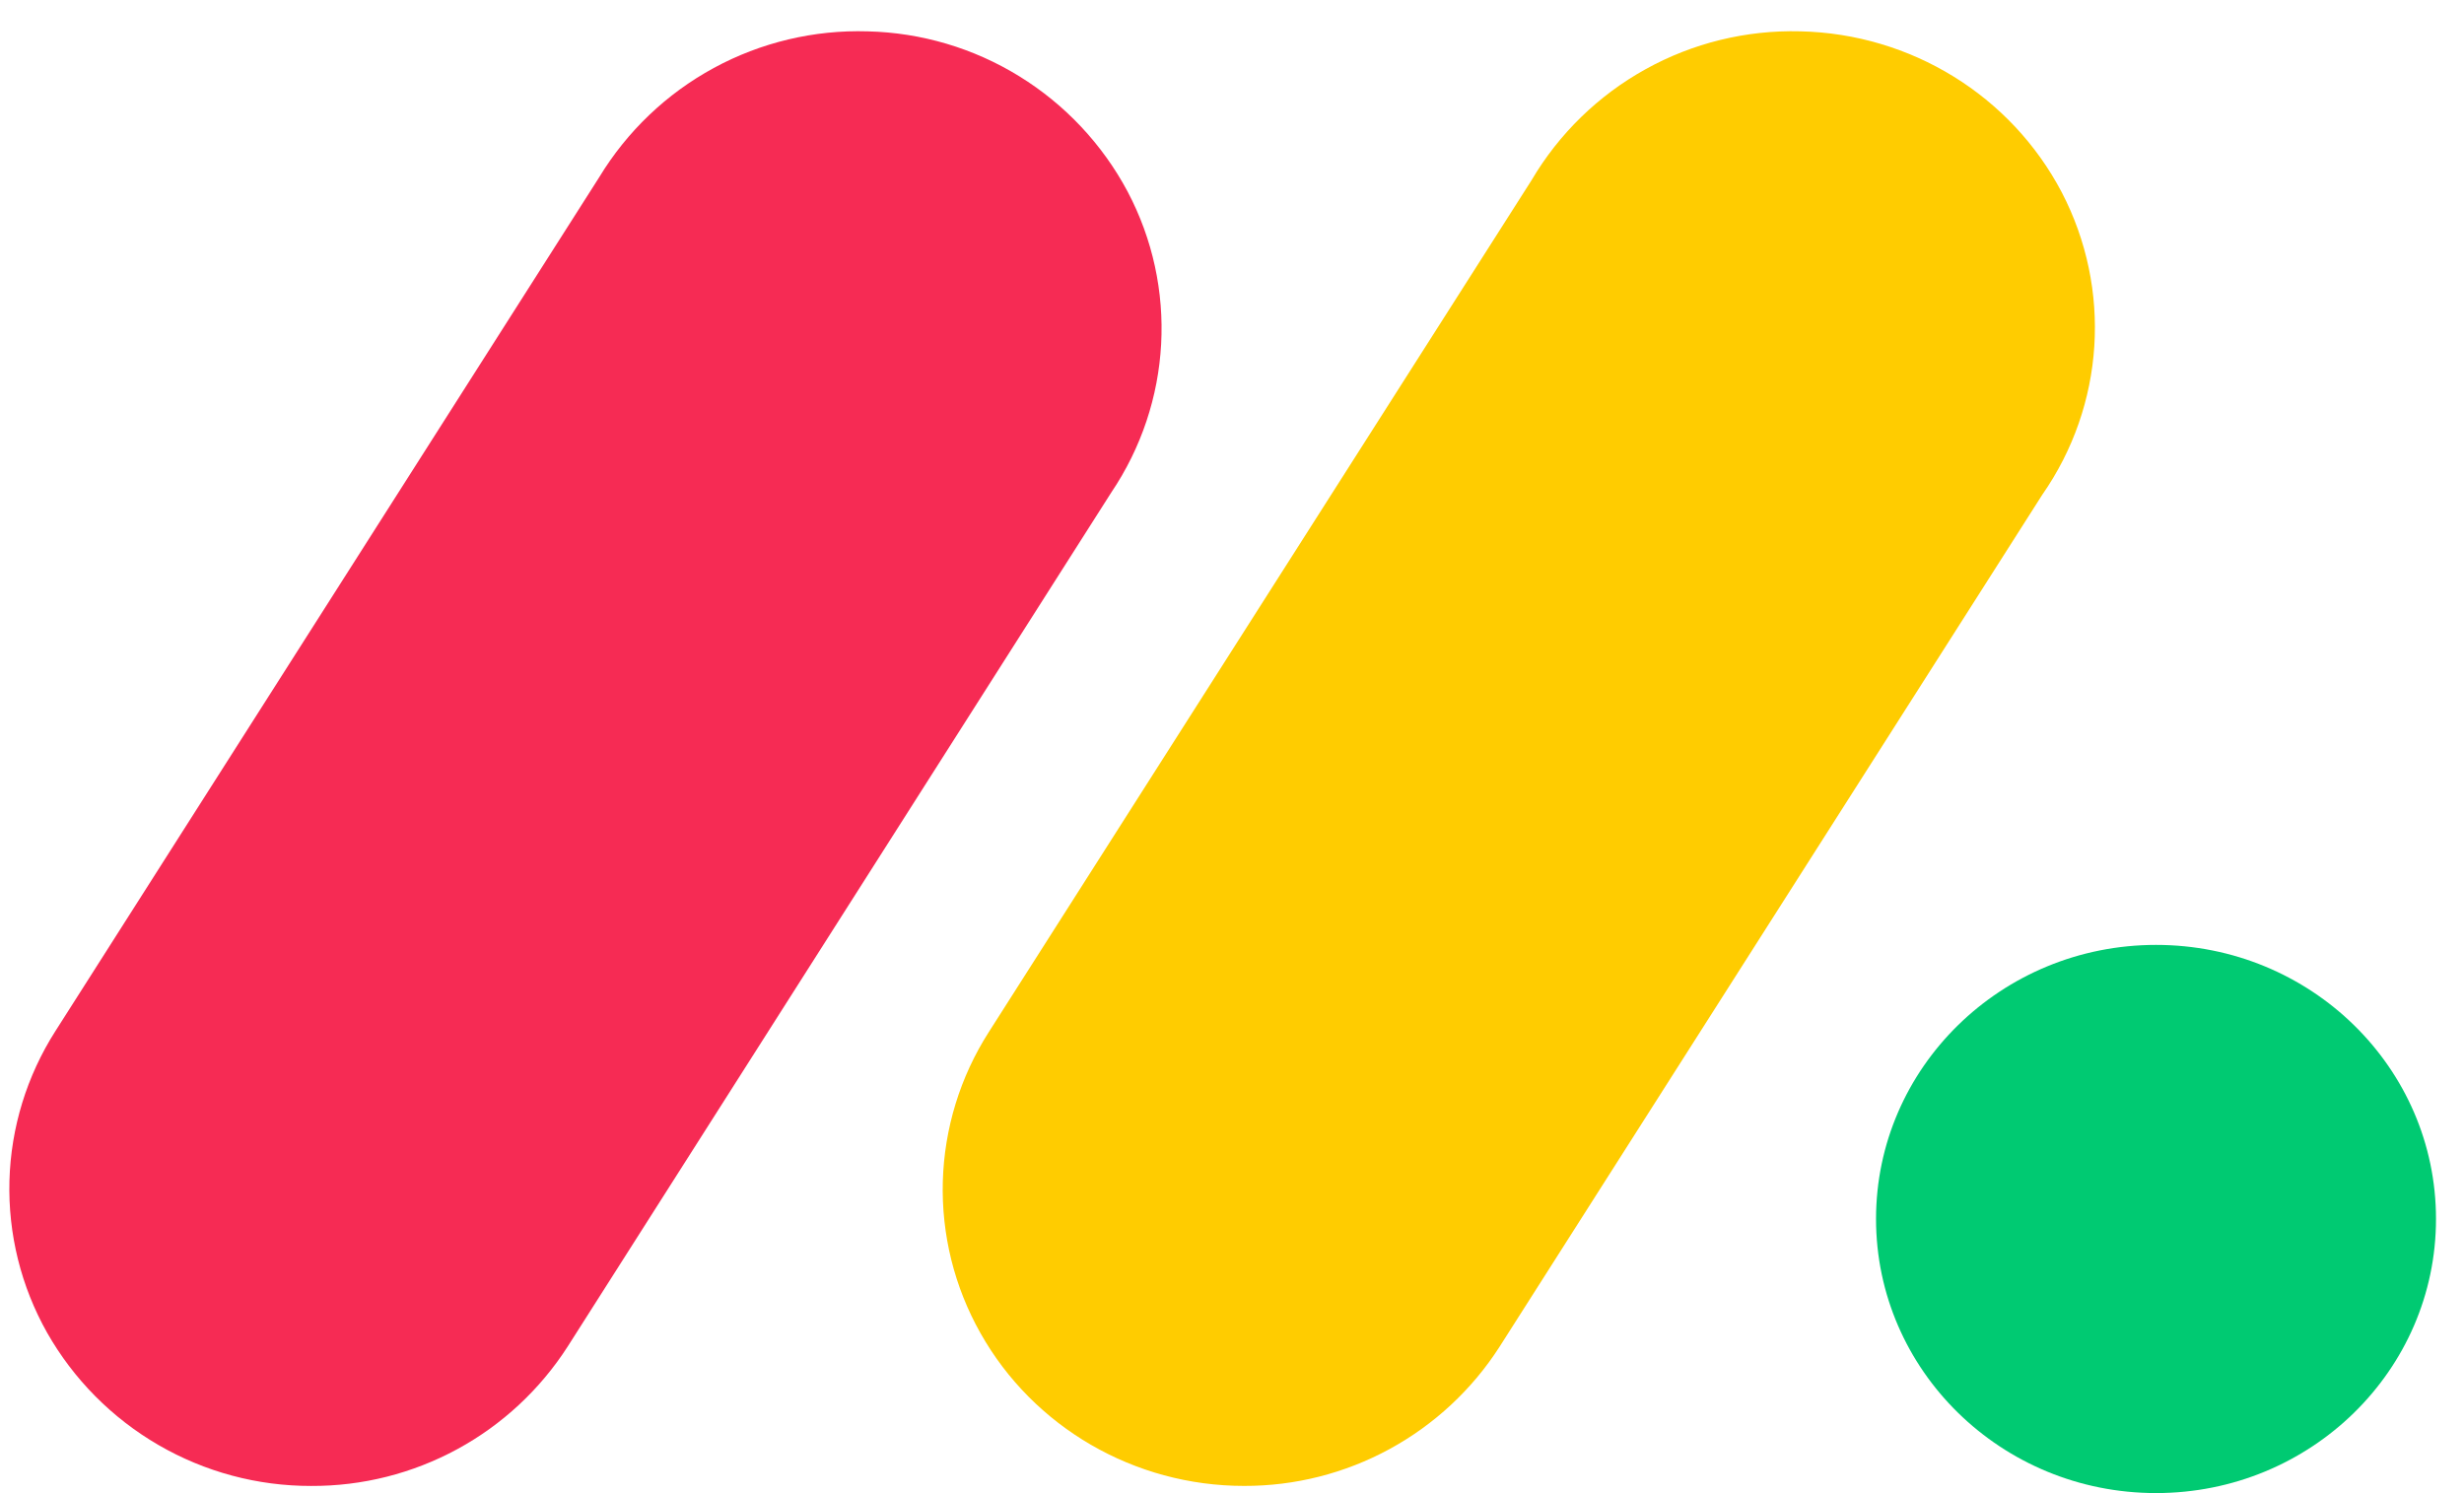
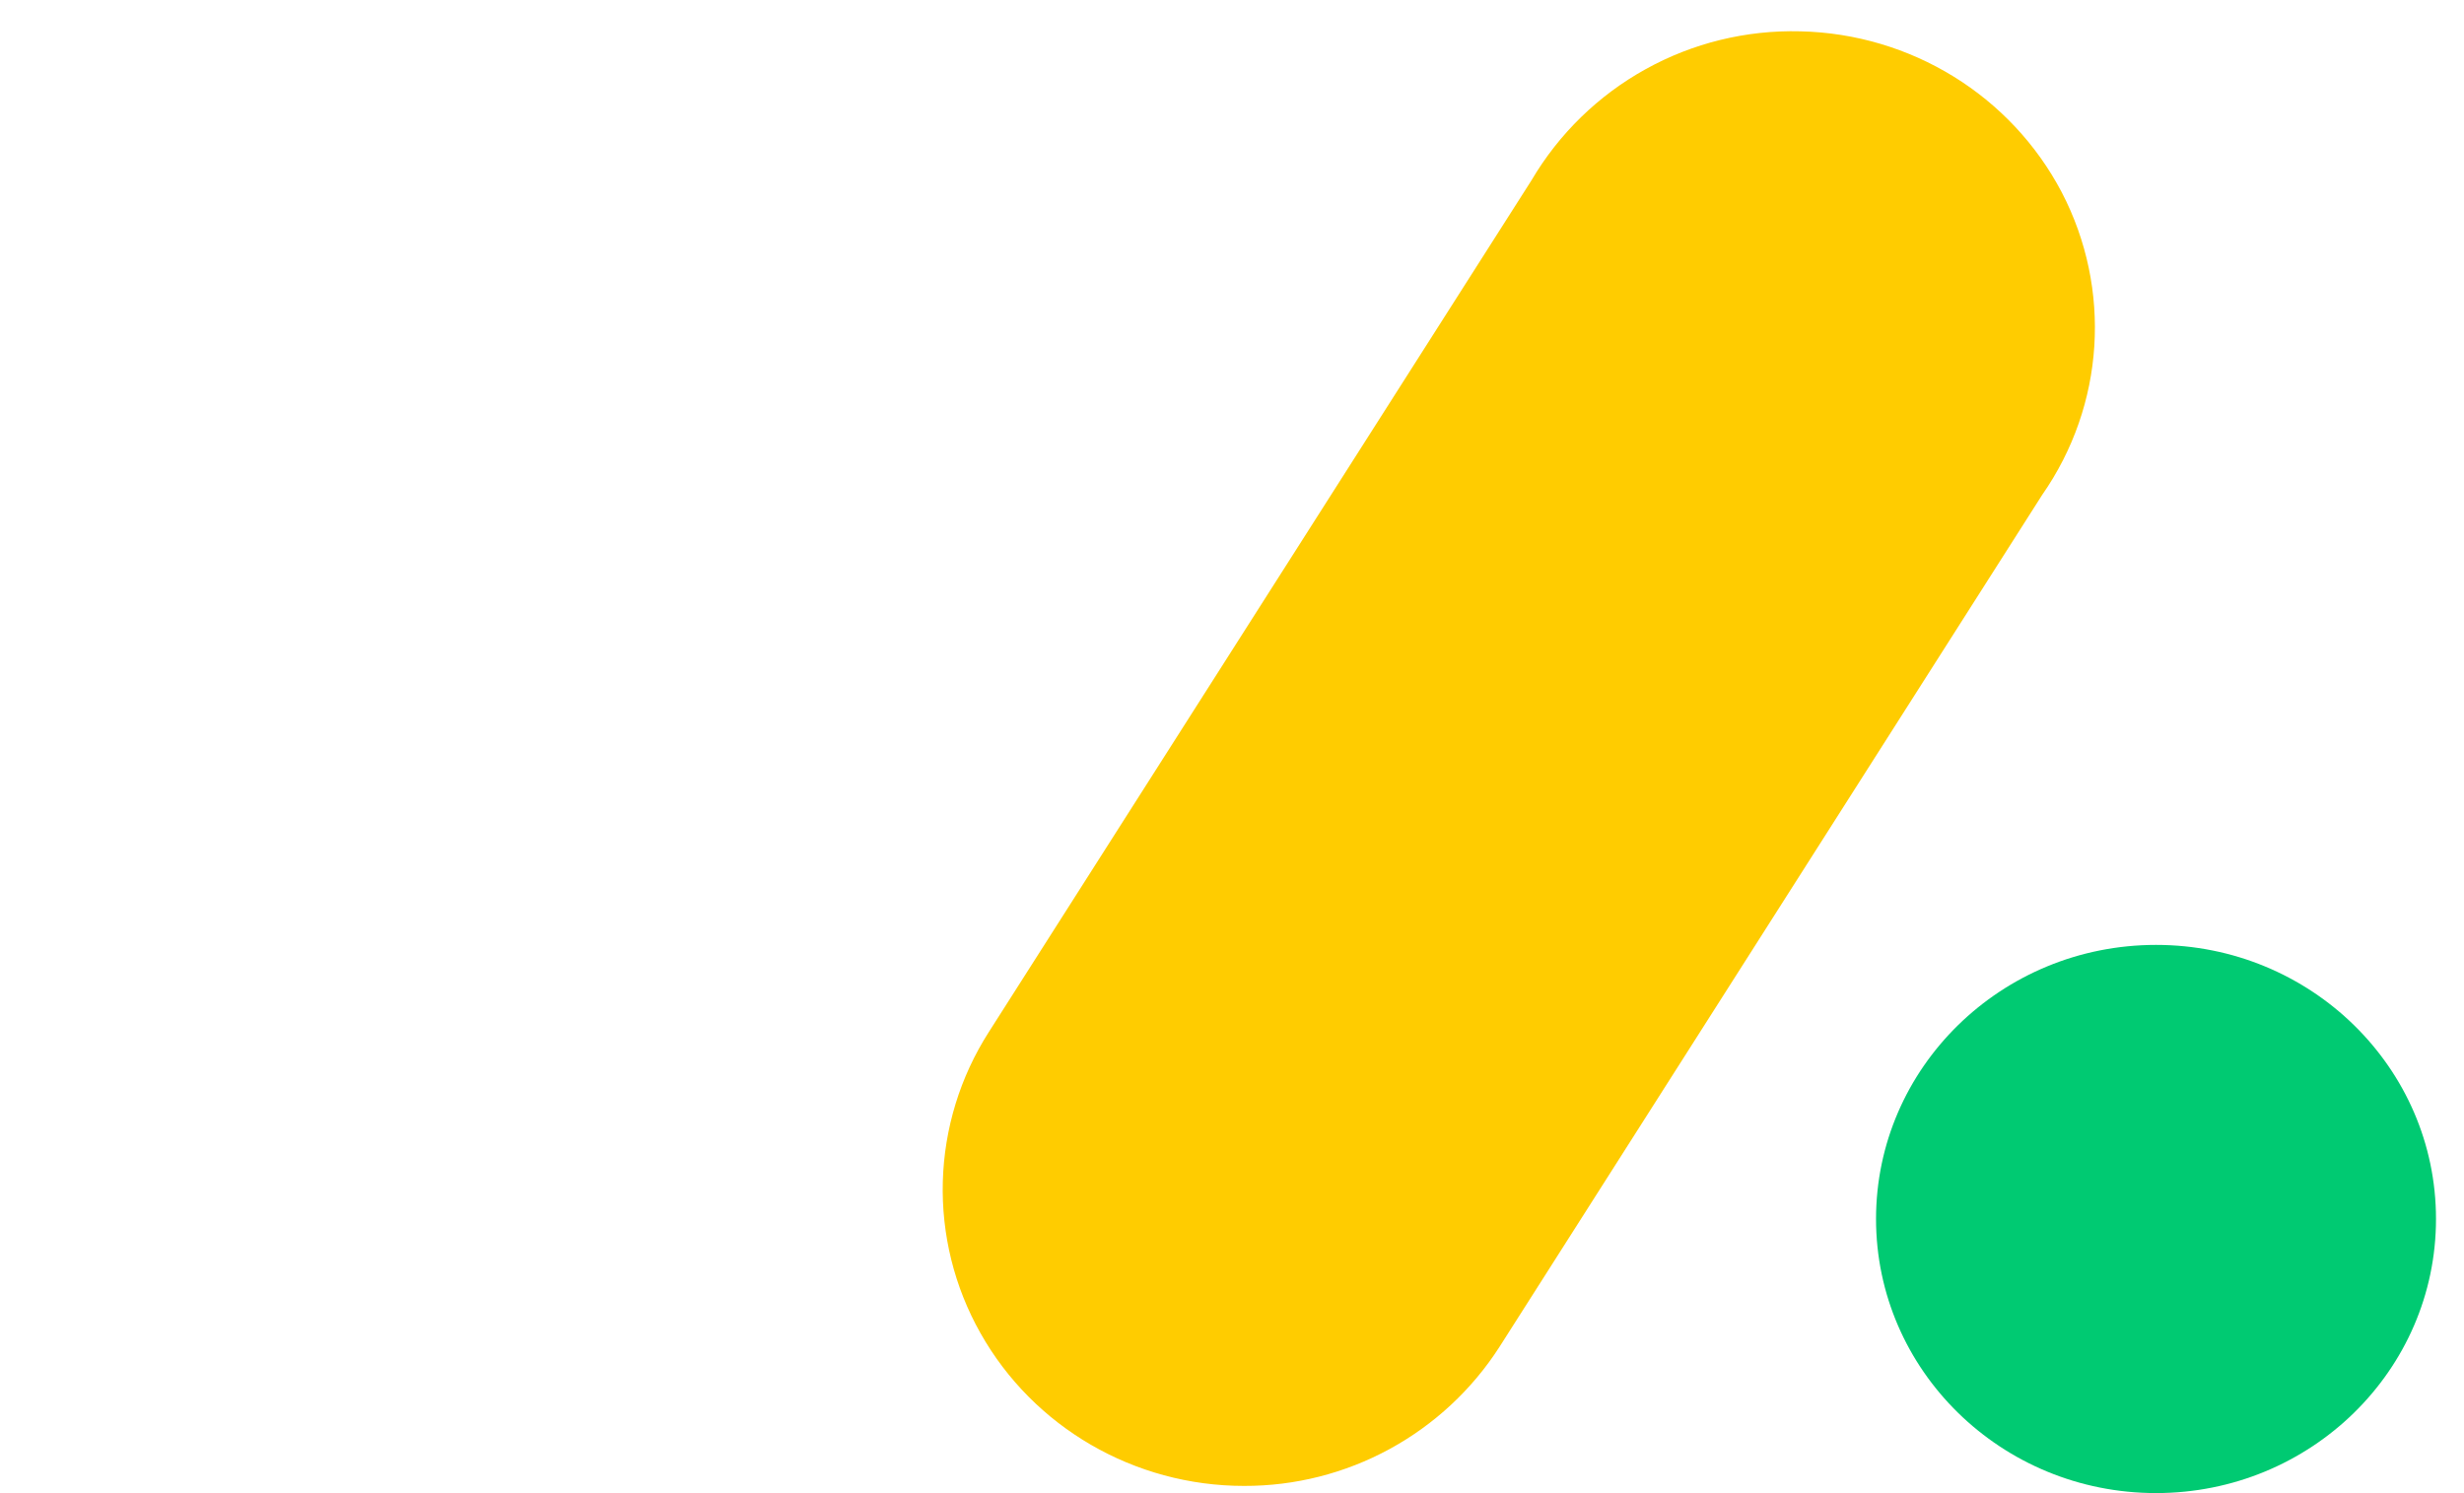
<svg xmlns="http://www.w3.org/2000/svg" width="66" height="40" viewBox="0 0 66 40" fill="none">
  <g id="Group 6">
-     <path id="path841" d="M8.336 39.807C6.899 39.81 5.487 39.432 4.244 38.71C3.001 37.989 1.972 36.951 1.262 35.702C0.563 34.462 0.214 33.055 0.253 31.631C0.292 30.208 0.718 28.822 1.484 27.622L16.051 4.747C16.797 3.517 17.855 2.508 19.119 1.821C20.382 1.135 21.805 0.796 23.242 0.84C24.678 0.874 26.08 1.289 27.302 2.043C28.525 2.797 29.526 3.862 30.202 5.129C31.56 7.697 31.39 10.787 29.764 13.197L15.206 36.072C14.467 37.223 13.451 38.168 12.25 38.821C11.049 39.474 9.703 39.813 8.336 39.807Z" fill="#F62B54" />
    <path id="path843" d="M33.322 39.806C30.384 39.806 27.681 38.235 26.261 35.711C25.563 34.474 25.215 33.07 25.254 31.651C25.294 30.231 25.718 28.849 26.483 27.652L41.023 4.829C41.757 3.583 42.812 2.555 44.078 1.854C45.343 1.152 46.773 0.802 48.22 0.839C51.183 0.904 53.868 2.561 55.226 5.153C56.574 7.746 56.377 10.854 54.701 13.258L40.165 36.081C39.429 37.227 38.416 38.168 37.22 38.819C36.025 39.47 34.684 39.81 33.322 39.806Z" fill="#FFCC00" />
    <path id="ellipse845" d="M57.751 39.998C61.893 39.998 65.25 36.71 65.25 32.655C65.25 28.6 61.893 25.313 57.751 25.313C53.609 25.313 50.251 28.6 50.251 32.655C50.251 36.71 53.609 39.998 57.751 39.998Z" fill="#00CA72" />
  </g>
</svg>